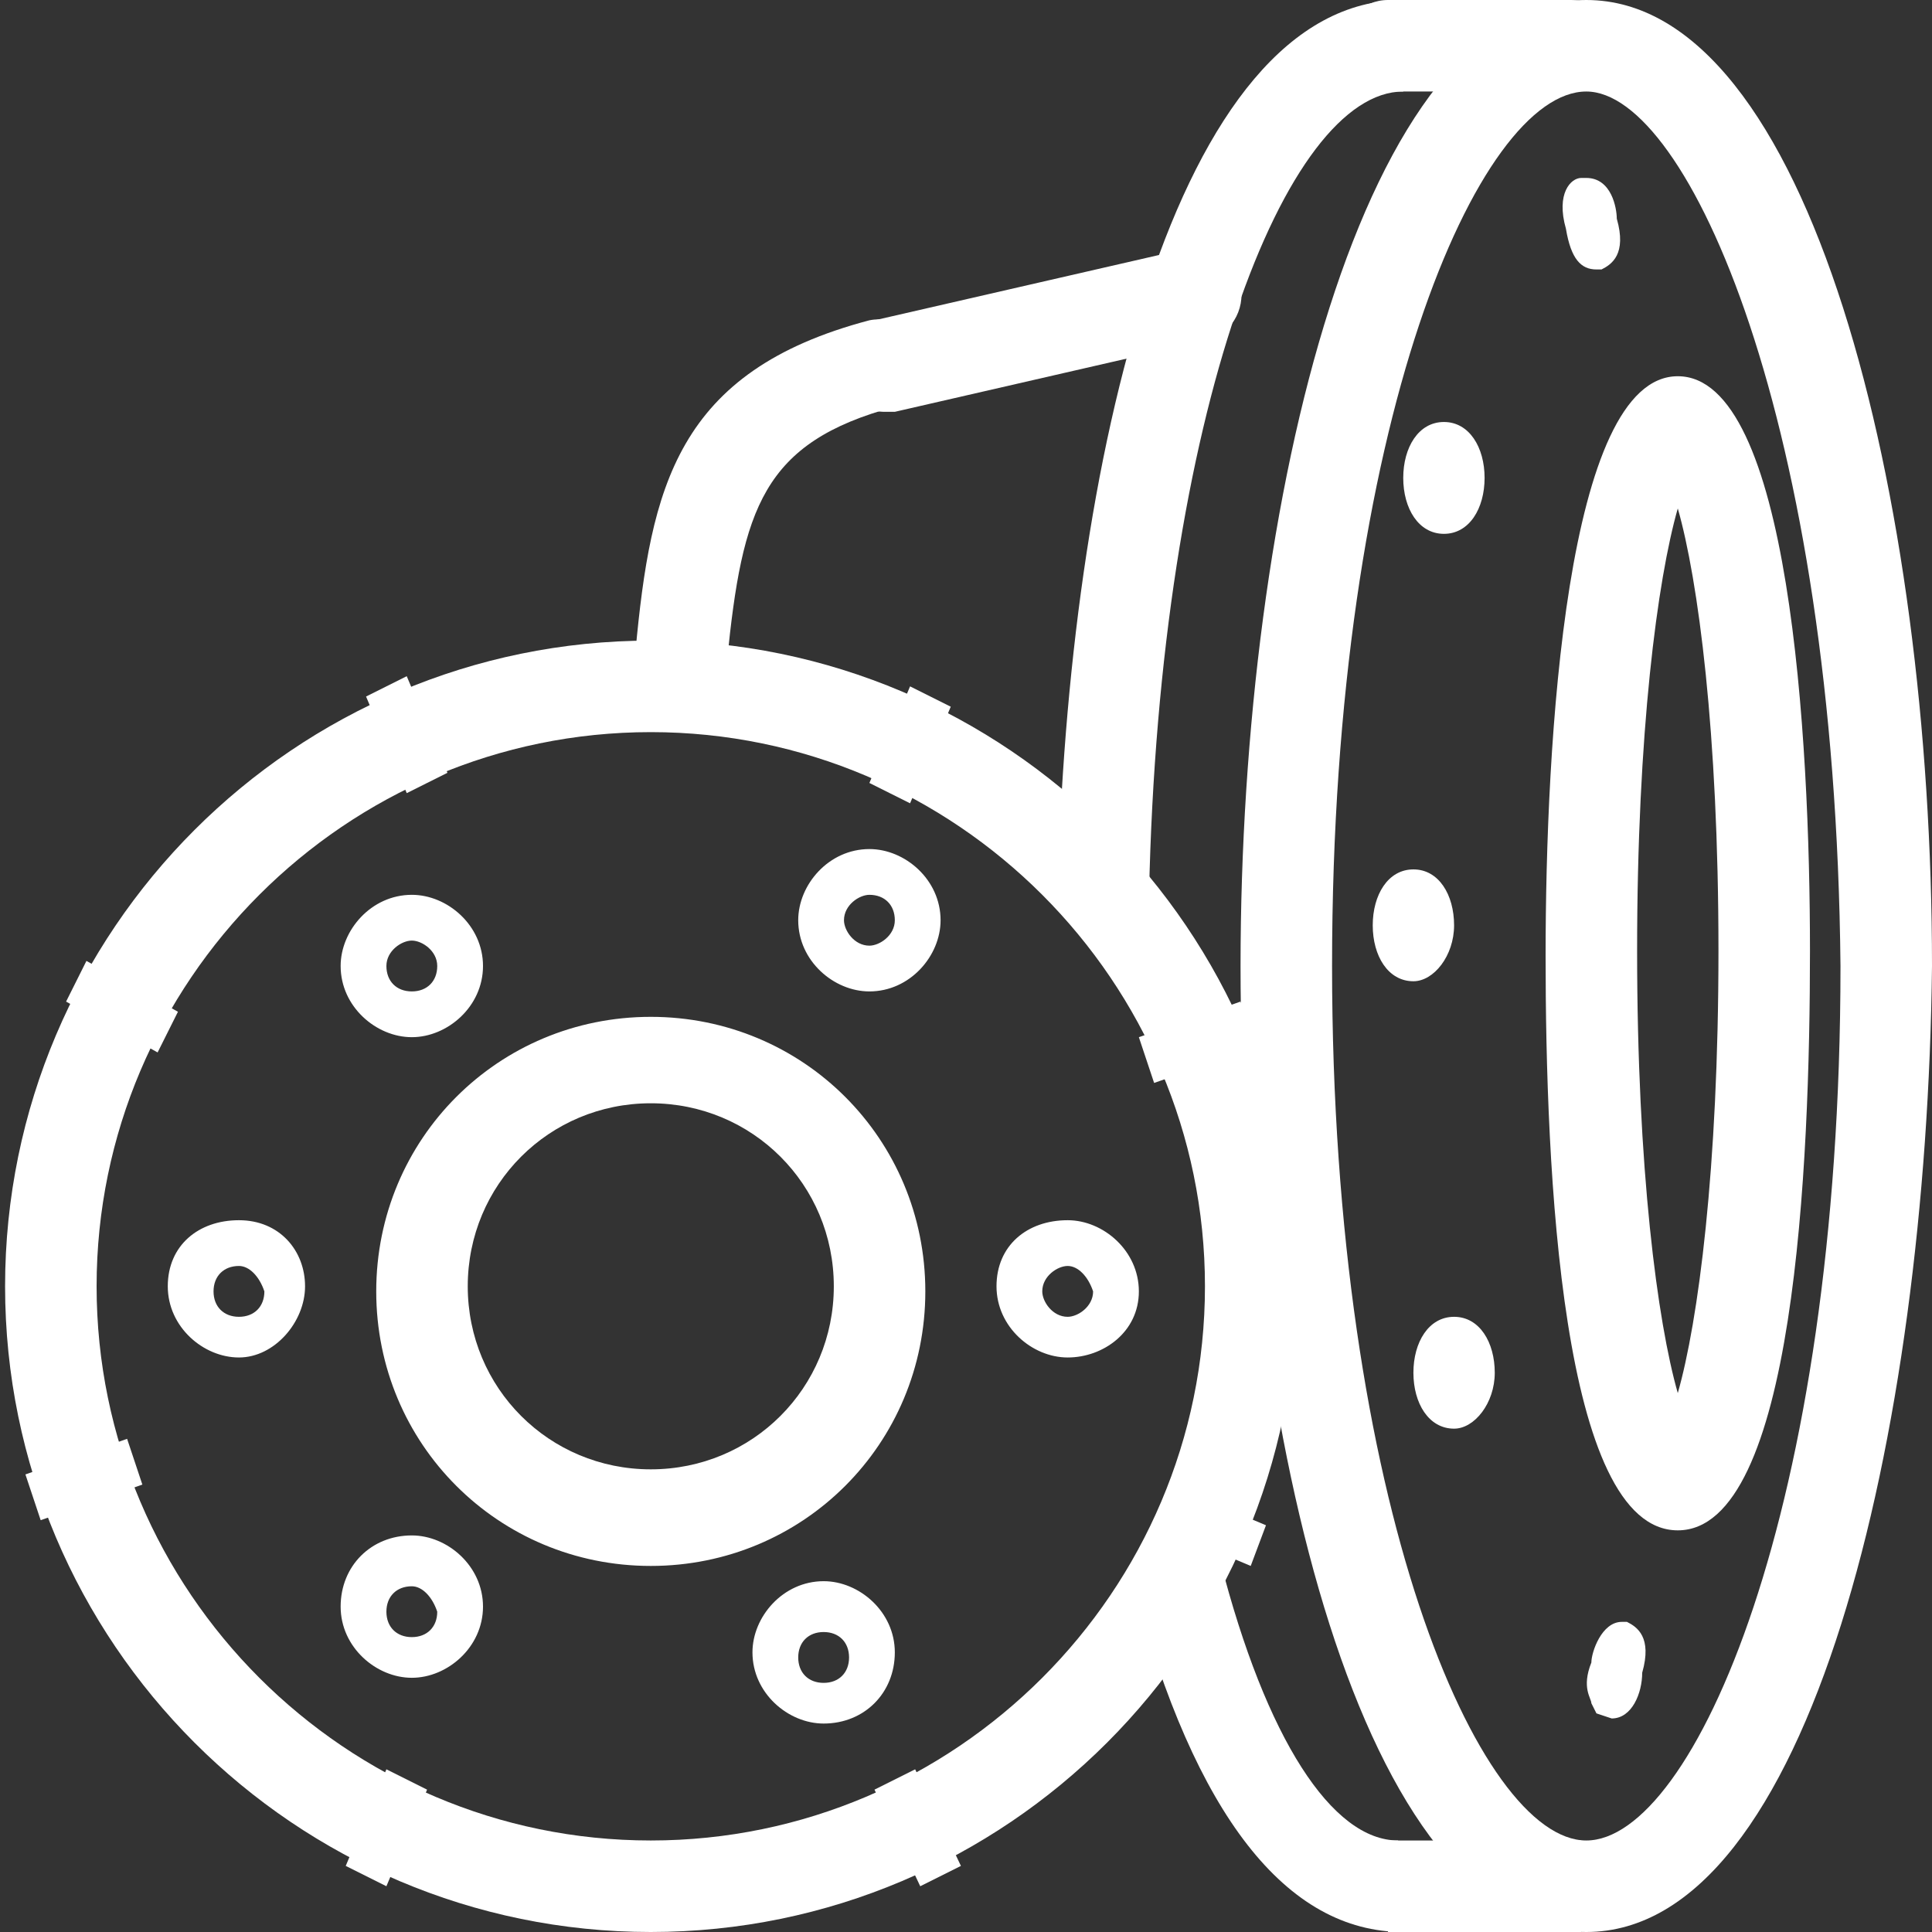
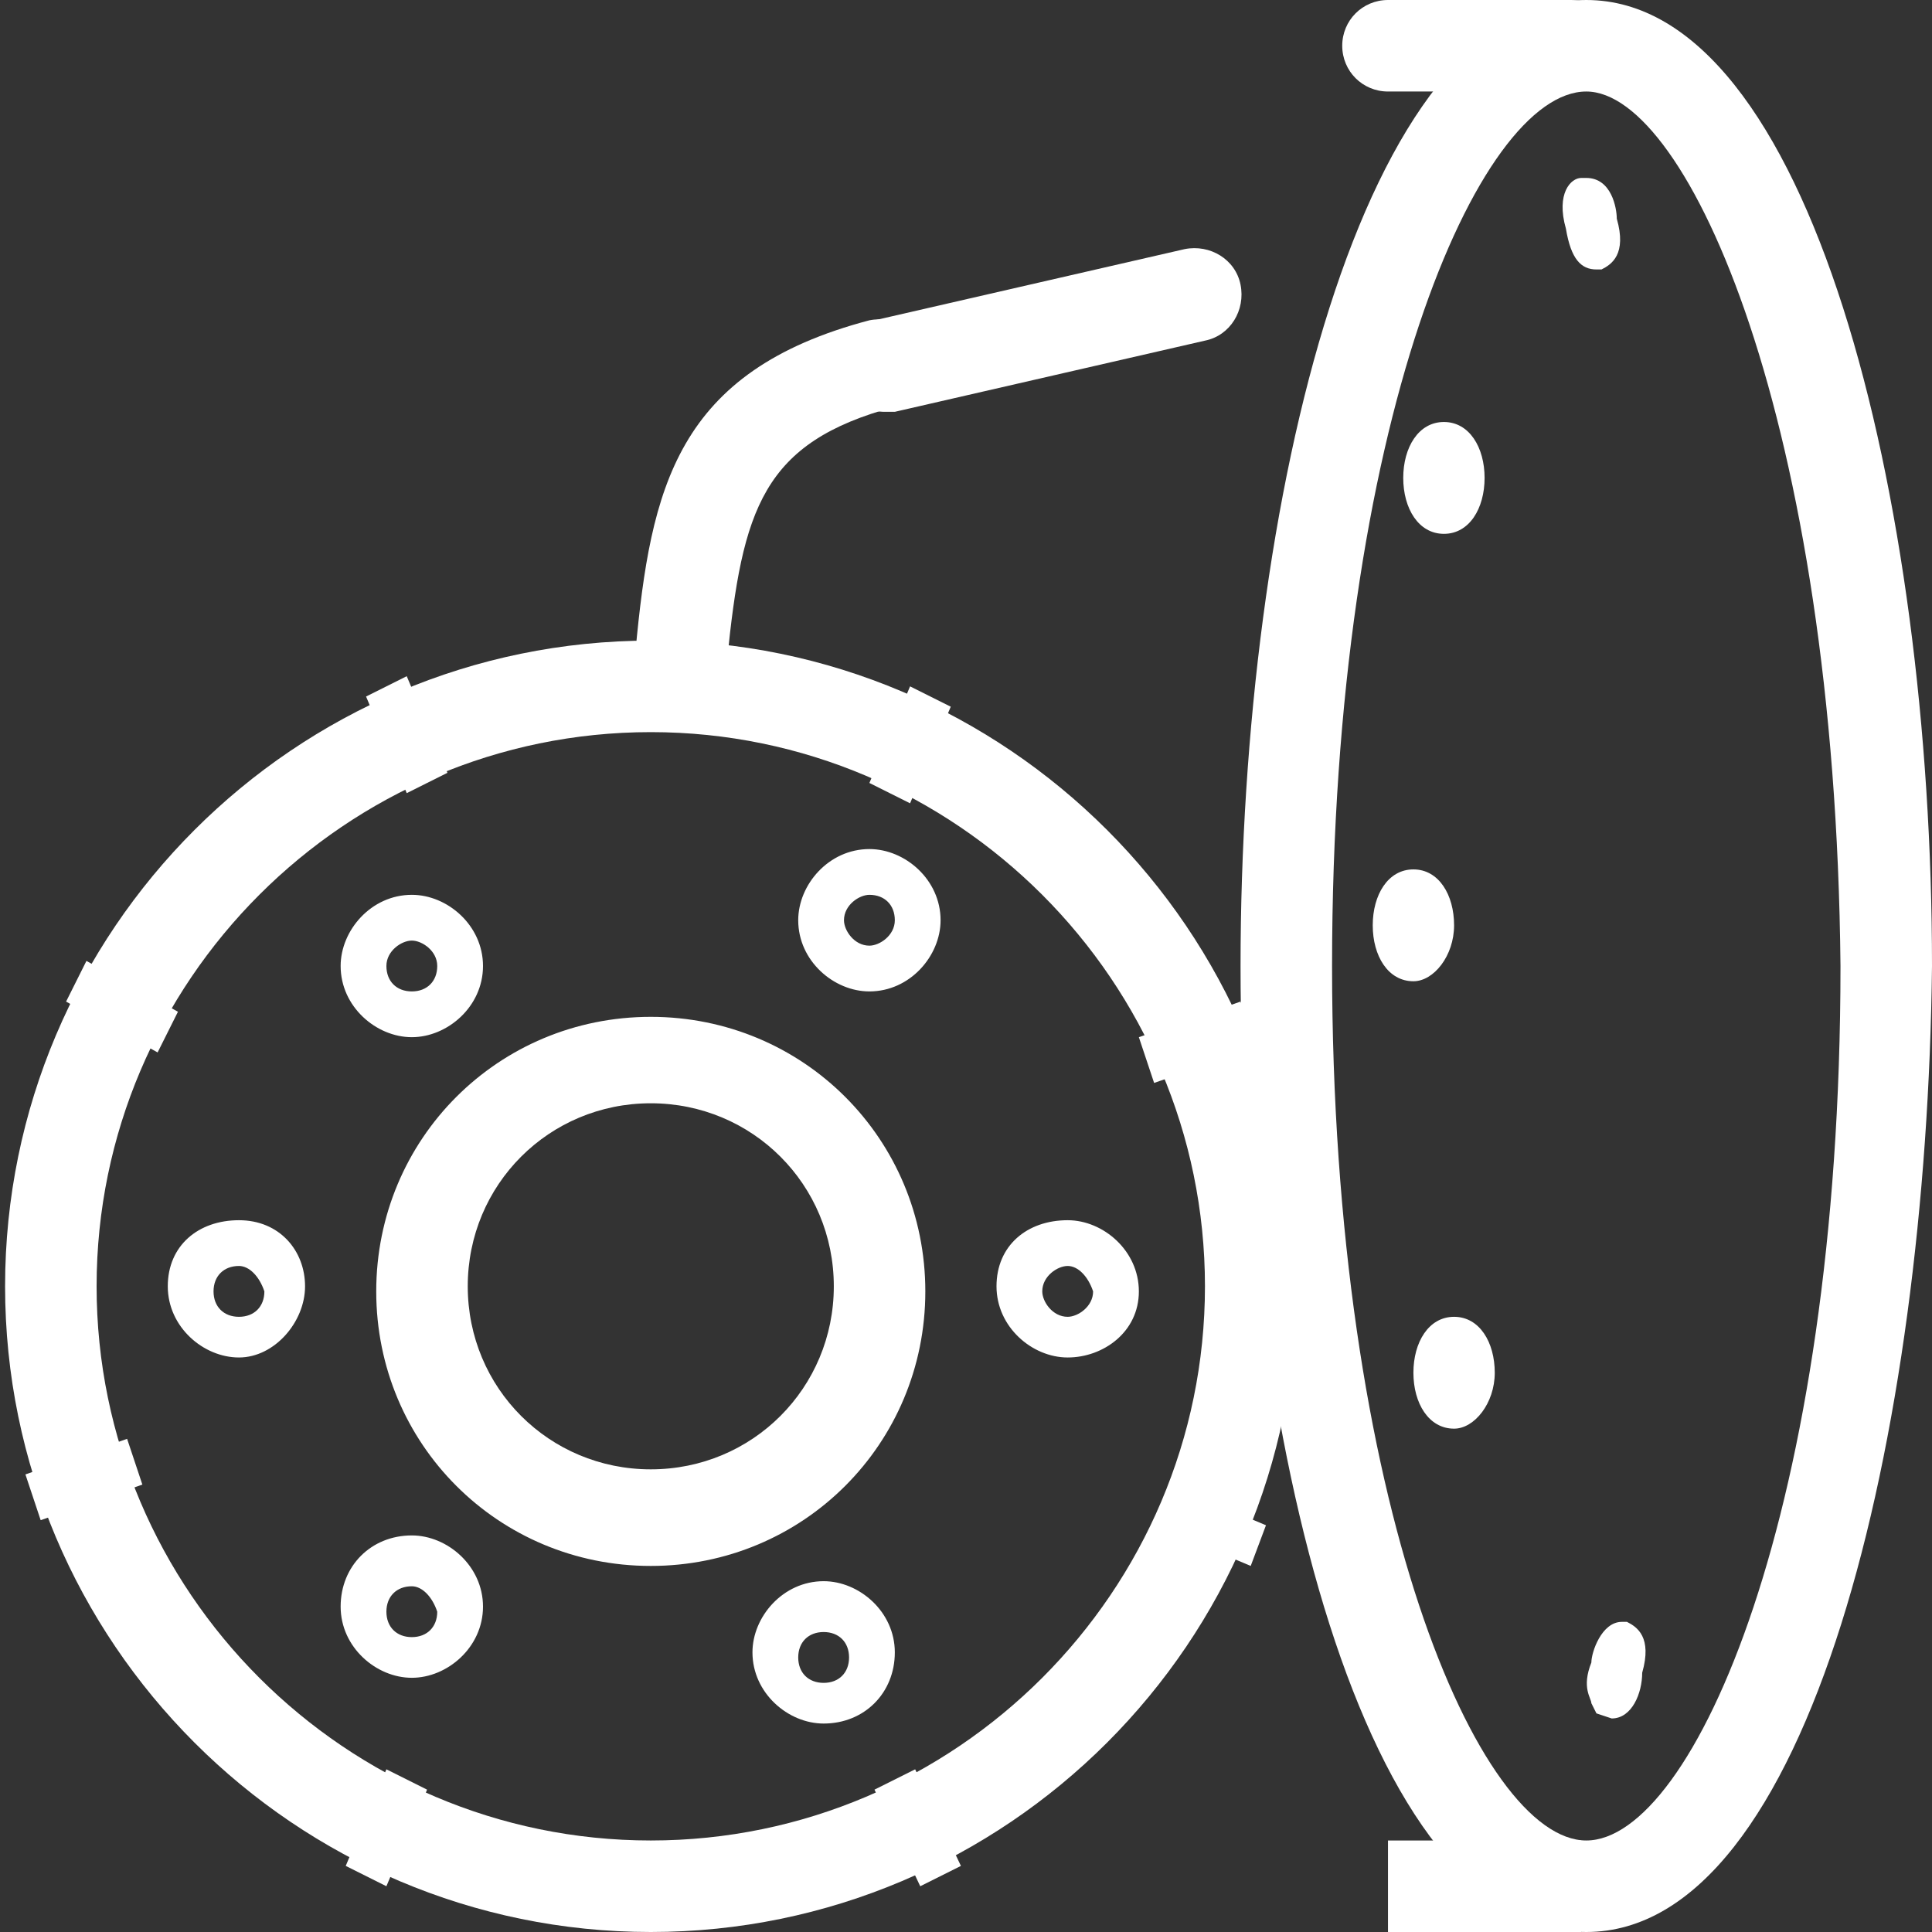
<svg xmlns="http://www.w3.org/2000/svg" version="1.1" id="图层_1" x="0px" y="0px" viewBox="0 0 38 38" style="enable-background:new 0 0 38 38;" xml:space="preserve">
  <rect x="0" y="0" width="38" height="38" fill="#333333" stroke="none" />
  <style type="text/css">
	.st0{fill:#FFFFFF;}
</style>
  <path class="st0" d="M13.4,13.8c-0.5,0-0.9-0.4-0.9-0.9c0,0,0-0.1,0-0.1c0.3-3.2,0.8-5.5,4.6-6.5c0.5-0.1,1,0.2,1.1,0.6  c0.1,0.5-0.1,1-0.6,1.1c-2.6,0.7-3,2-3.3,5C14.3,13.5,13.9,13.8,13.4,13.8z" />
  <path class="st0" d="M31.2,38c-4.4,0-6.8-9.8-6.8-19c0-9.2,2.4-19,6.8-19s6.8,9.8,6.8,19C37.9,28.2,35.6,38,31.2,38z M31.2,1.8  c-2.1,0-5,6.5-5,17.2c0,10.6,2.9,17.2,5,17.2s5-6.5,5-17.2C36.1,8.3,33.2,1.8,31.2,1.8z" />
-   <path class="st0" d="M22.6,17.6l-1.8,0C21,9.1,23.1,0,27.6,0v1.8C25.3,1.8,22.8,8.1,22.6,17.6z M27.6,38c-2.3,0-4.1-2.3-5.3-6.8  l1.7-0.5c0.9,3.5,2.2,5.5,3.5,5.5V38z M33,30.1c-2.3,0-2.6-7.1-2.6-11.3S30.8,7.4,33,7.4s2.6,7.1,2.6,11.3S35.3,30.1,33,30.1z   M33,10c-0.4,1.4-0.8,4.4-0.8,8.7s0.4,7.3,0.8,8.7c0.4-1.4,0.8-4.4,0.8-8.7S33.4,11.4,33,10z" />
  <path class="st0" d="M30.9,1.8h-3.6c-0.5,0-0.9-0.4-0.9-0.9S26.8,0,27.3,0h3.6c0.5,0,0.9,0.4,0.9,0.9S31.4,1.8,30.9,1.8z M27.3,36.2  h3.8V38h-3.8V36.2z M31.4,5.3c-0.3,0-0.5-0.2-0.6-0.8c-0.2-0.7,0.1-1,0.3-1l0.1,0c0.5,0,0.6,0.6,0.6,0.8c0.2,0.7-0.1,0.9-0.3,1  L31.4,5.3z M31.7,33.8l-0.3-0.1l-0.1-0.2c0-0.1-0.2-0.3,0-0.8c0-0.2,0.2-0.8,0.6-0.8l0.1,0c0.2,0.1,0.5,0.3,0.3,1  C32.3,33.3,32.1,33.8,31.7,33.8L31.7,33.8z M28.4,10.5c-0.5,0-0.8-0.5-0.8-1.1c0-0.6,0.3-1.1,0.8-1.1c0.5,0,0.8,0.5,0.8,1.1  S28.9,10.5,28.4,10.5z M27.8,19.3c-0.5,0-0.8-0.5-0.8-1.1s0.3-1.1,0.8-1.1c0.5,0,0.8,0.5,0.8,1.1S28.2,19.3,27.8,19.3z M28.6,28.1  c-0.5,0-0.8-0.5-0.8-1.1c0-0.6,0.3-1.1,0.8-1.1c0.5,0,0.8,0.5,0.8,1.1C29.4,27.6,29,28.1,28.6,28.1z" />
  <path class="st0" d="M12.8,38c-7,0-12.7-5.7-12.7-12.7c0-7,5.7-12.7,12.7-12.7s12.7,5.7,12.7,12.7S19.8,38,12.8,38z M12.8,14.4  c-6,0-10.9,4.9-10.9,10.9s4.9,10.9,10.9,10.9c6,0,10.9-4.9,10.9-10.9C23.7,19.3,18.8,14.4,12.8,14.4z" />
  <path class="st0" d="M12.8,30.8c-3,0-5.4-2.4-5.4-5.4s2.4-5.4,5.4-5.4s5.4,2.4,5.4,5.4S15.8,30.8,12.8,30.8z M12.8,21.7  c-2,0-3.6,1.6-3.6,3.6s1.6,3.6,3.6,3.6s3.6-1.6,3.6-3.6S14.8,21.7,12.8,21.7z M17.1,19.5c-0.7,0-1.4-0.6-1.4-1.4  c0-0.7,0.6-1.4,1.4-1.4c0.7,0,1.4,0.6,1.4,1.4C18.5,18.8,17.9,19.5,17.1,19.5z M17.1,17.6c-0.2,0-0.5,0.2-0.5,0.5  c0,0.2,0.2,0.5,0.5,0.5l0,0c0.2,0,0.5-0.2,0.5-0.5C17.6,17.8,17.4,17.6,17.1,17.6z M8.1,33c-0.7,0-1.4-0.6-1.4-1.4s0.6-1.4,1.4-1.4  c0.7,0,1.4,0.6,1.4,1.4S8.8,33,8.1,33z M8.1,31.2c-0.3,0-0.5,0.2-0.5,0.5c0,0.3,0.2,0.5,0.5,0.5l0,0c0.3,0,0.5-0.2,0.5-0.5  C8.5,31.4,8.3,31.2,8.1,31.2z M4.7,26.7c-0.7,0-1.4-0.6-1.4-1.4S3.9,24,4.7,24S6,24.6,6,25.3S5.4,26.7,4.7,26.7z M4.7,24.9  c-0.3,0-0.5,0.2-0.5,0.5c0,0.3,0.2,0.5,0.5,0.5l0,0c0.3,0,0.5-0.2,0.5-0.5C5.1,25.1,4.9,24.9,4.7,24.9z M21,26.7  c-0.7,0-1.4-0.6-1.4-1.4S20.2,24,21,24c0.7,0,1.4,0.6,1.4,1.4S21.7,26.7,21,26.7z M21,24.9c-0.2,0-0.5,0.2-0.5,0.5  c0,0.2,0.2,0.5,0.5,0.5c0.2,0,0.5-0.2,0.5-0.5C21.4,25.1,21.2,24.9,21,24.9z M16.2,33.9c-0.7,0-1.4-0.6-1.4-1.4  c0-0.7,0.6-1.4,1.4-1.4c0.7,0,1.4,0.6,1.4,1.4C17.6,33.3,17,33.9,16.2,33.9z M16.2,32.1c-0.3,0-0.5,0.2-0.5,0.5  c0,0.3,0.2,0.5,0.5,0.5l0,0c0.3,0,0.5-0.2,0.5-0.5C16.7,32.3,16.5,32.1,16.2,32.1z M8.1,20.4c-0.7,0-1.4-0.6-1.4-1.4  c0-0.7,0.6-1.4,1.4-1.4c0.7,0,1.4,0.6,1.4,1.4S8.8,20.4,8.1,20.4z M8.1,18.5c-0.2,0-0.5,0.2-0.5,0.5s0.2,0.5,0.5,0.5  s0.5-0.2,0.5-0.5S8.3,18.5,8.1,18.5z M17.4,8.1c-0.5,0-0.9-0.4-0.9-0.9c0-0.4,0.3-0.8,0.7-0.9l6.1-1.4c0.5-0.1,1,0.2,1.1,0.7  c0.1,0.5-0.2,1-0.7,1.1l0,0l-6.1,1.4C17.5,8.1,17.4,8.1,17.4,8.1z" />
  <path class="st0" d="M8,13.3l0.8,1.9L8,15.6l-0.8-1.9L8,13.3z M18,34.8l0.9,1.9l-0.8,0.4l-0.9-1.9L18,34.8z M1.7,18.9l1.8,1  l-0.4,0.8l-1.8-1L1.7,18.9z M23,29.2l1.9,0.8l-0.3,0.8l-1.9-0.8L23,29.2z M2.5,28.3l0.3,0.9l-2,0.7L0.5,29L2.5,28.3z M7.6,34.8  l0.8,0.4l-0.8,1.9l-0.8-0.4L7.6,34.8z M17.9,13.5l0.8,0.4l-0.8,1.9l-0.8-0.4L17.9,13.5z M24.4,19.7l0.3,0.9l-2,0.7l-0.3-0.9  L24.4,19.7z" />
</svg>